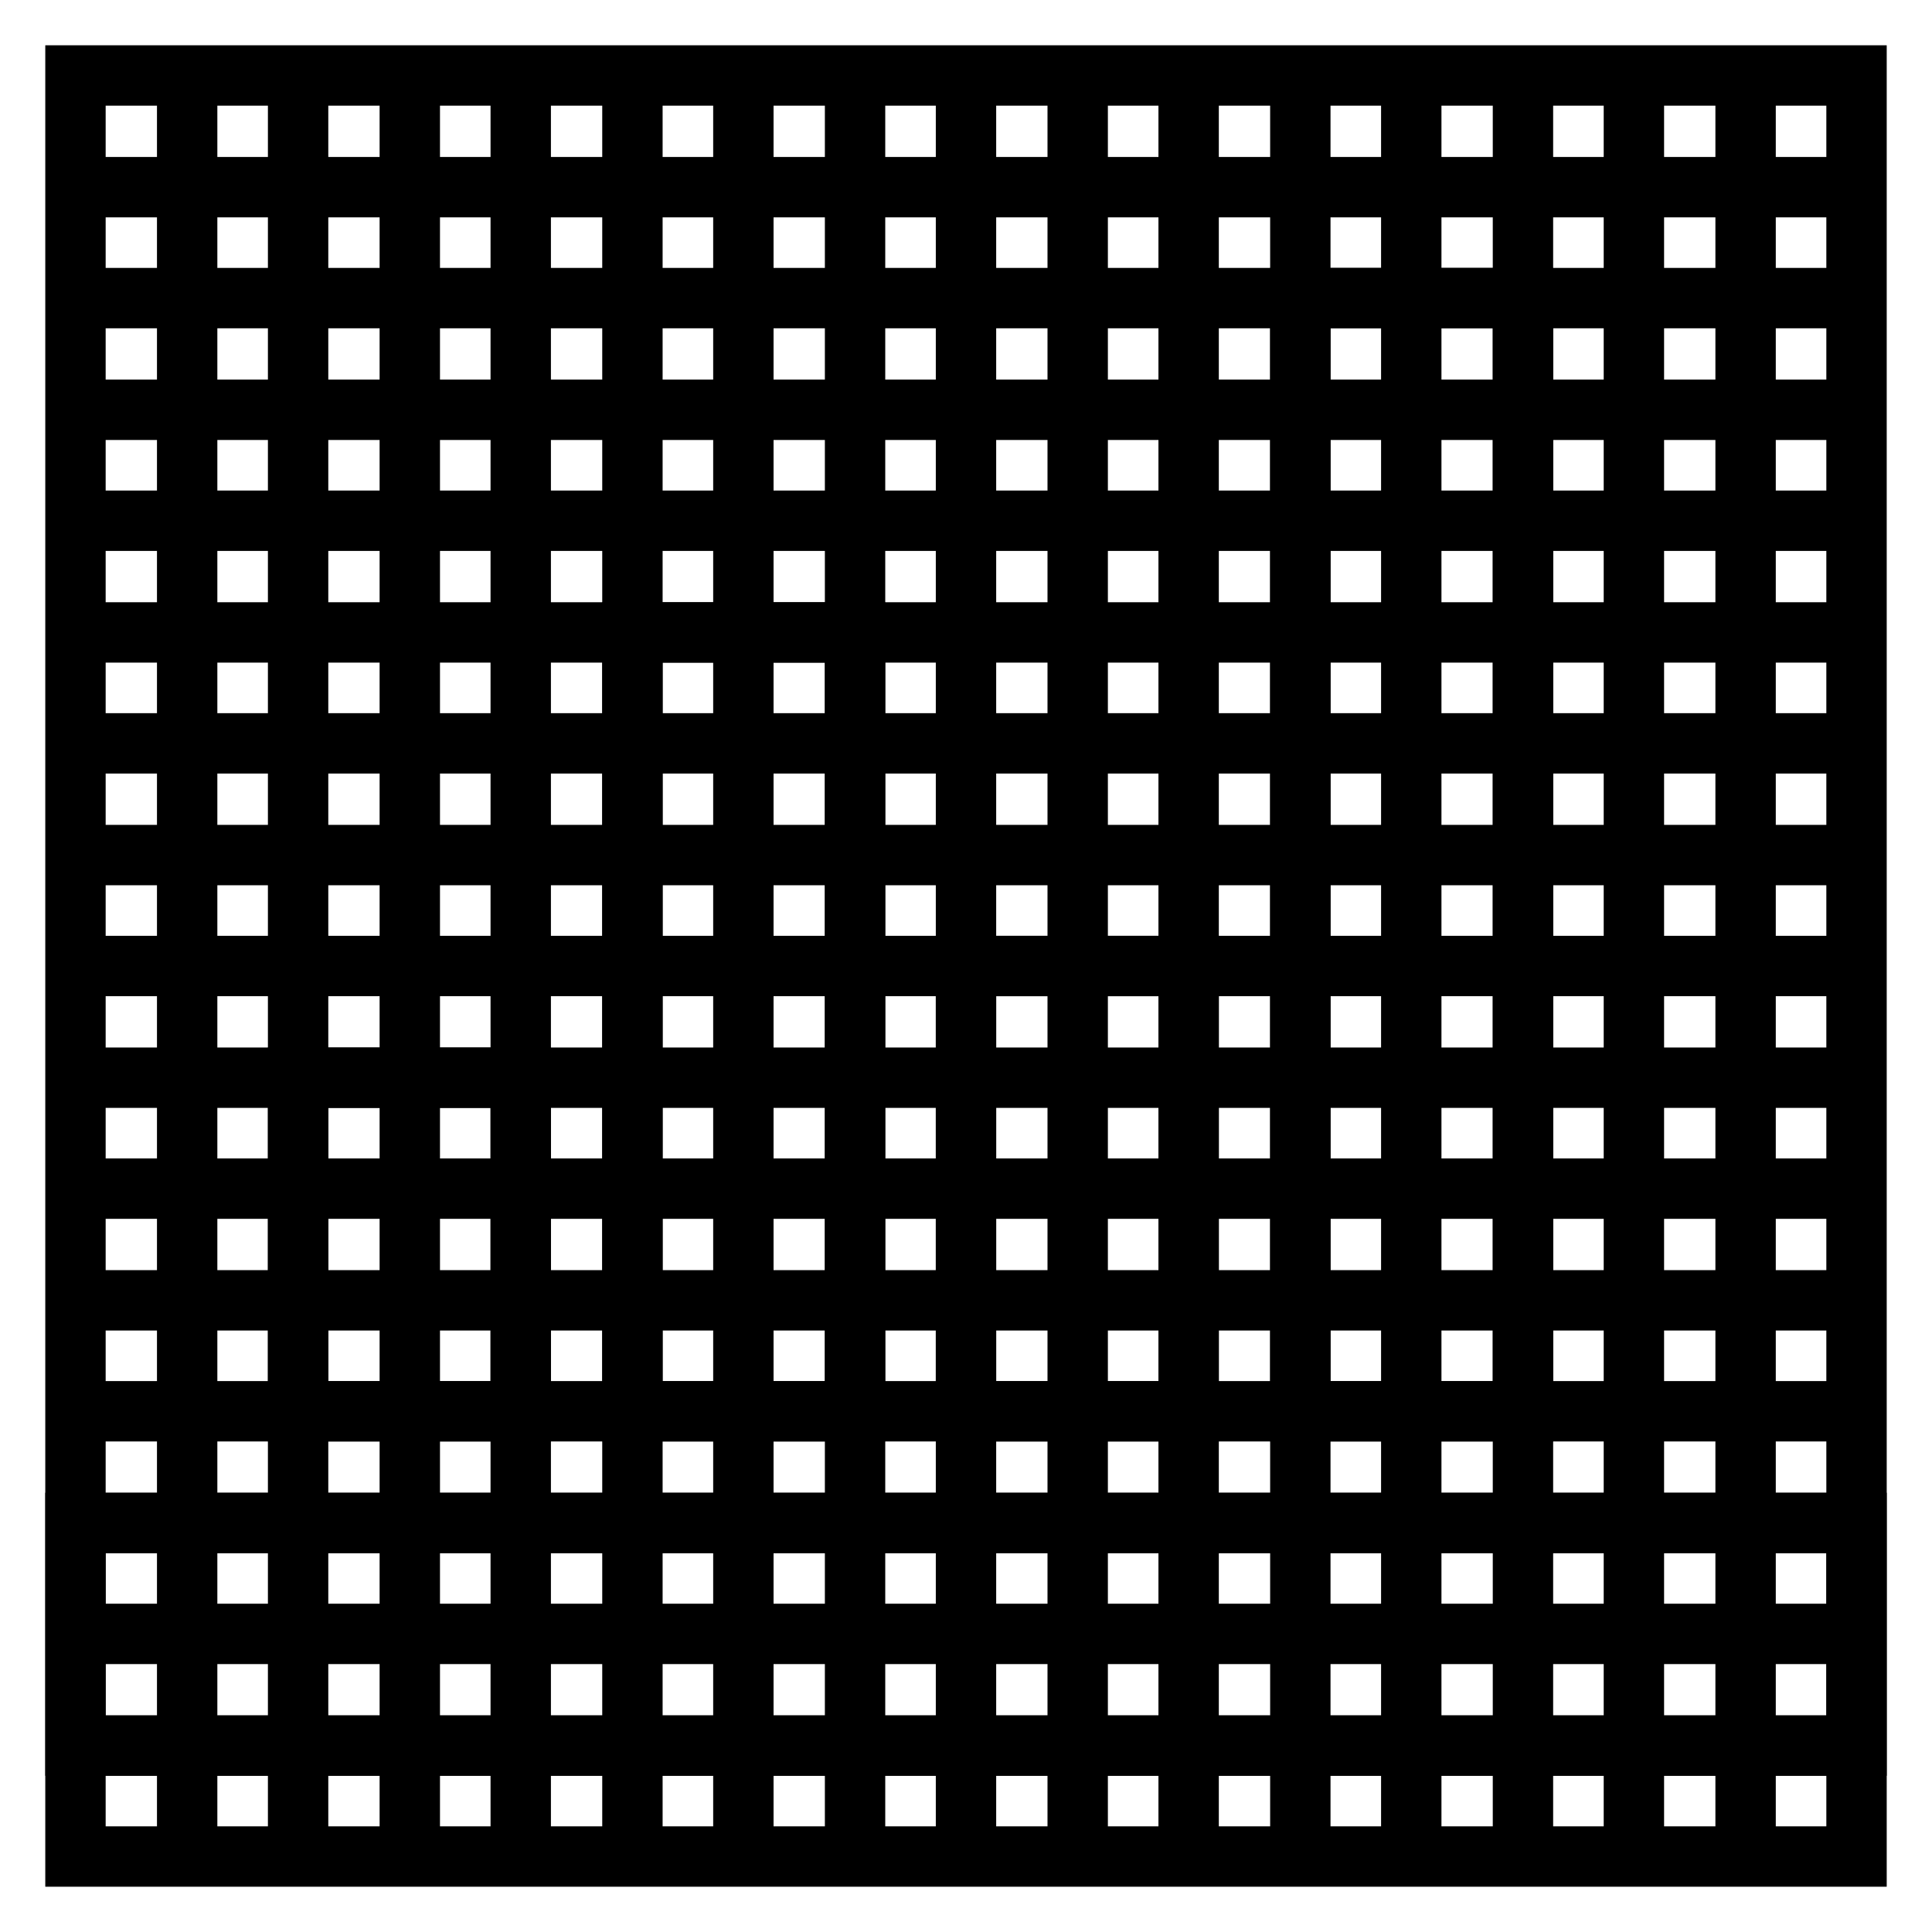
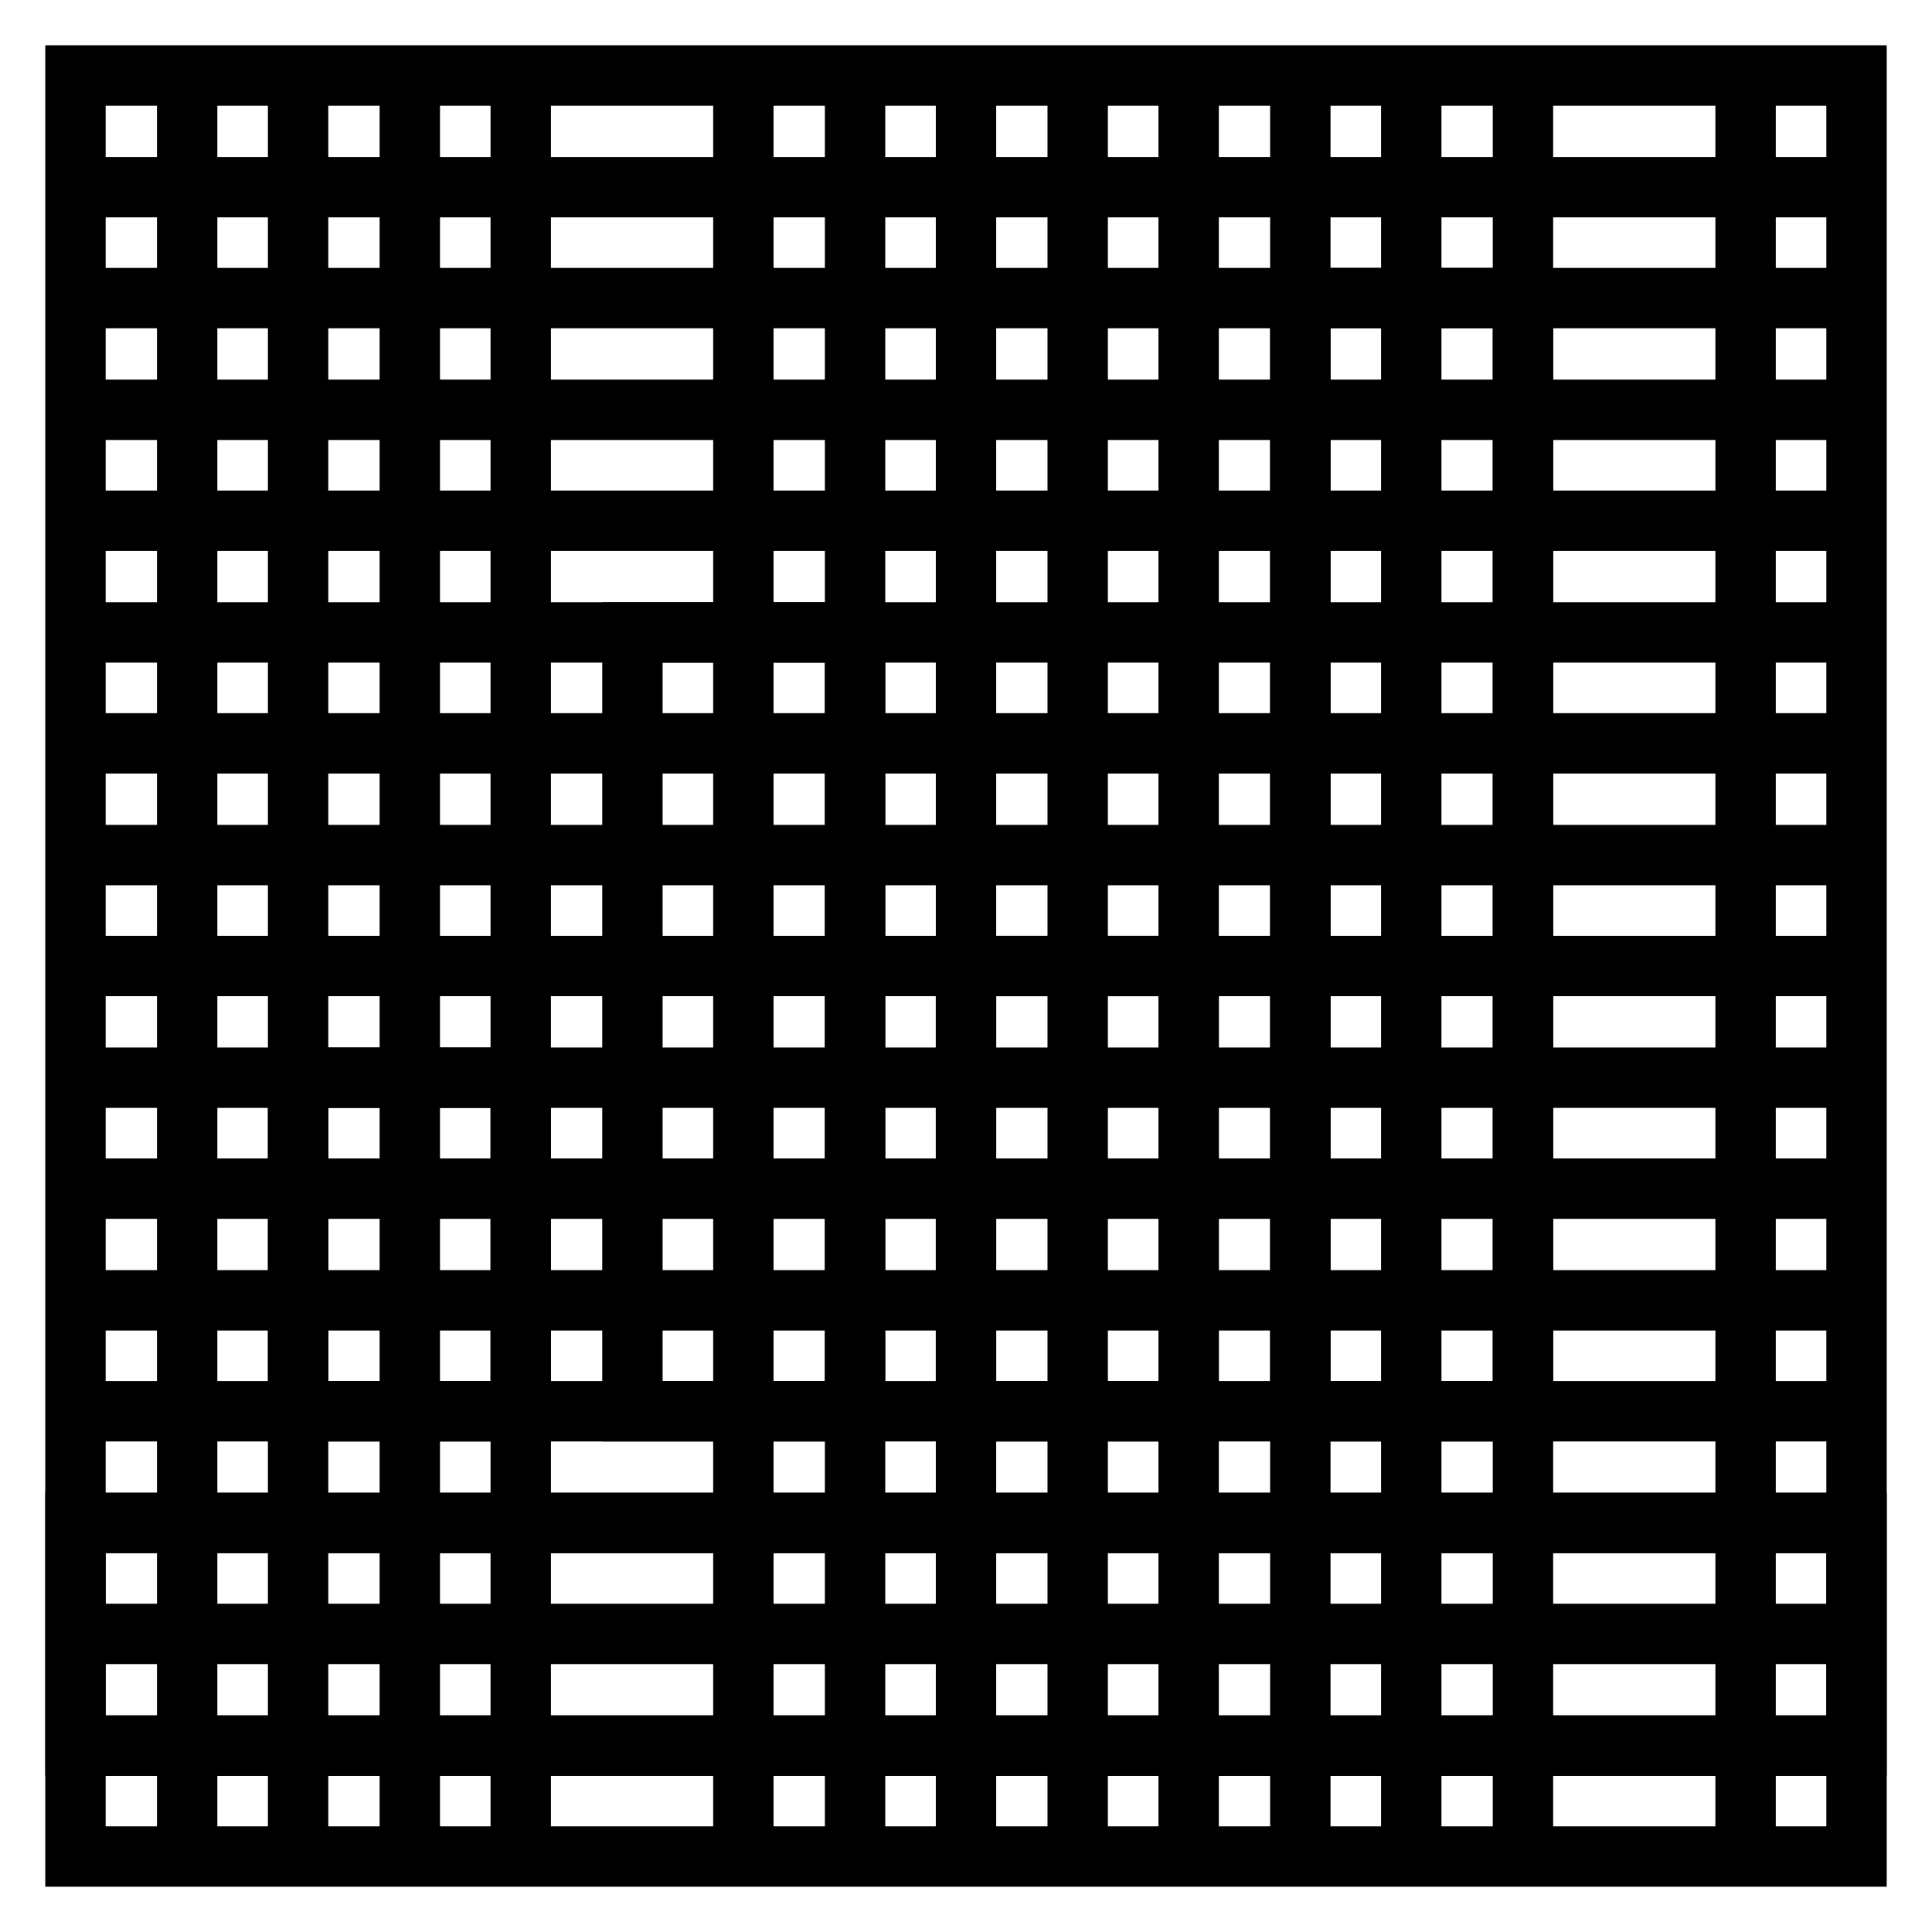
<svg xmlns="http://www.w3.org/2000/svg" version="1.1" x="0px" y="0px" viewBox="0 0 256 256" enable-background="new 0 0 256 256" xml:space="preserve">
  <g>
    <g>
      <path stroke-width="8" fill-opacity="0" stroke="#000000" d="M24.8,10v236V10z" />
      <path stroke-width="8" fill-opacity="0" stroke="#000000" d="M39.5,10v236V10z" />
      <path stroke-width="8" fill-opacity="0" stroke="#000000" d="M54.3,10v236V10z" />
      <path stroke-width="8" fill-opacity="0" stroke="#000000" d="M69,10v236V10z" />
-       <path stroke-width="8" fill-opacity="0" stroke="#000000" d="M83.8,10v236V10z" />
+       <path stroke-width="8" fill-opacity="0" stroke="#000000" d="M83.8,10V10z" />
      <path stroke-width="8" fill-opacity="0" stroke="#000000" d="M98.5,10v236V10z" />
      <path stroke-width="8" fill-opacity="0" stroke="#000000" d="M113.3,10v236V10z" />
      <path stroke-width="8" fill-opacity="0" stroke="#000000" d="M128,10v236V10z" />
      <path stroke-width="8" fill-opacity="0" stroke="#000000" d="M142.8,10v236V10z" />
      <path stroke-width="8" fill-opacity="0" stroke="#000000" d="M157.5,10v236V10z" />
      <path stroke-width="8" fill-opacity="0" stroke="#000000" d="M172.3,10v236V10z" />
      <path stroke-width="8" fill-opacity="0" stroke="#000000" d="M187,10v236V10z" />
      <path stroke-width="8" fill-opacity="0" stroke="#000000" d="M201.8,10v236V10z" />
-       <path stroke-width="8" fill-opacity="0" stroke="#000000" d="M216.5,10v236V10z" />
      <path stroke-width="8" fill-opacity="0" stroke="#000000" d="M231.3,10v236V10z" />
      <path stroke-width="8" fill-opacity="0" stroke="#000000" d="M10,24.8h236H10z" />
      <path stroke-width="8" fill-opacity="0" stroke="#000000" d="M10,39.5h236H10z" />
      <path stroke-width="8" fill-opacity="0" stroke="#000000" d="M10,54.3h236H10z" />
      <path stroke-width="8" fill-opacity="0" stroke="#000000" d="M10,69h236H10z" />
      <path stroke-width="8" fill-opacity="0" stroke="#000000" d="M10,83.8h236H10z" />
      <path stroke-width="8" fill-opacity="0" stroke="#000000" d="M10,98.5h236H10z" />
      <path stroke-width="8" fill-opacity="0" stroke="#000000" d="M10,113.3h236H10z" />
      <path stroke-width="8" fill-opacity="0" stroke="#000000" d="M10,128h236H10z" />
      <path stroke-width="8" fill-opacity="0" stroke="#000000" d="M10,142.8h236H10z" />
      <path stroke-width="8" fill-opacity="0" stroke="#000000" d="M10,157.5h236H10z" />
      <path stroke-width="8" fill-opacity="0" stroke="#000000" d="M10,172.3h236H10z" />
      <path stroke-width="8" fill-opacity="0" stroke="#000000" d="M10,187h236H10z" />
      <path stroke-width="8" fill-opacity="0" stroke="#000000" d="M10,201.8h236H10z" />
      <path stroke-width="8" fill-opacity="0" stroke="#000000" d="M10,216.5h236H10z" />
      <path stroke-width="8" fill-opacity="0" stroke="#000000" d="M10,231.3h236H10z" />
      <path stroke-width="8" fill-opacity="0" stroke="#000000" d="M10,10h236v236H10V10z" />
      <path stroke-width="8" fill-opacity="0" stroke="#000000" d="M10,201.8h236v29.5H10V201.8z M39.5,142.8H69V187H39.5V142.8z M83.8,83.8h29.5V187H83.8V83.8z M128,128h29.5v59H128V128z M172.3,39.5h29.5V187h-29.5V39.5z" />
    </g>
  </g>
</svg>